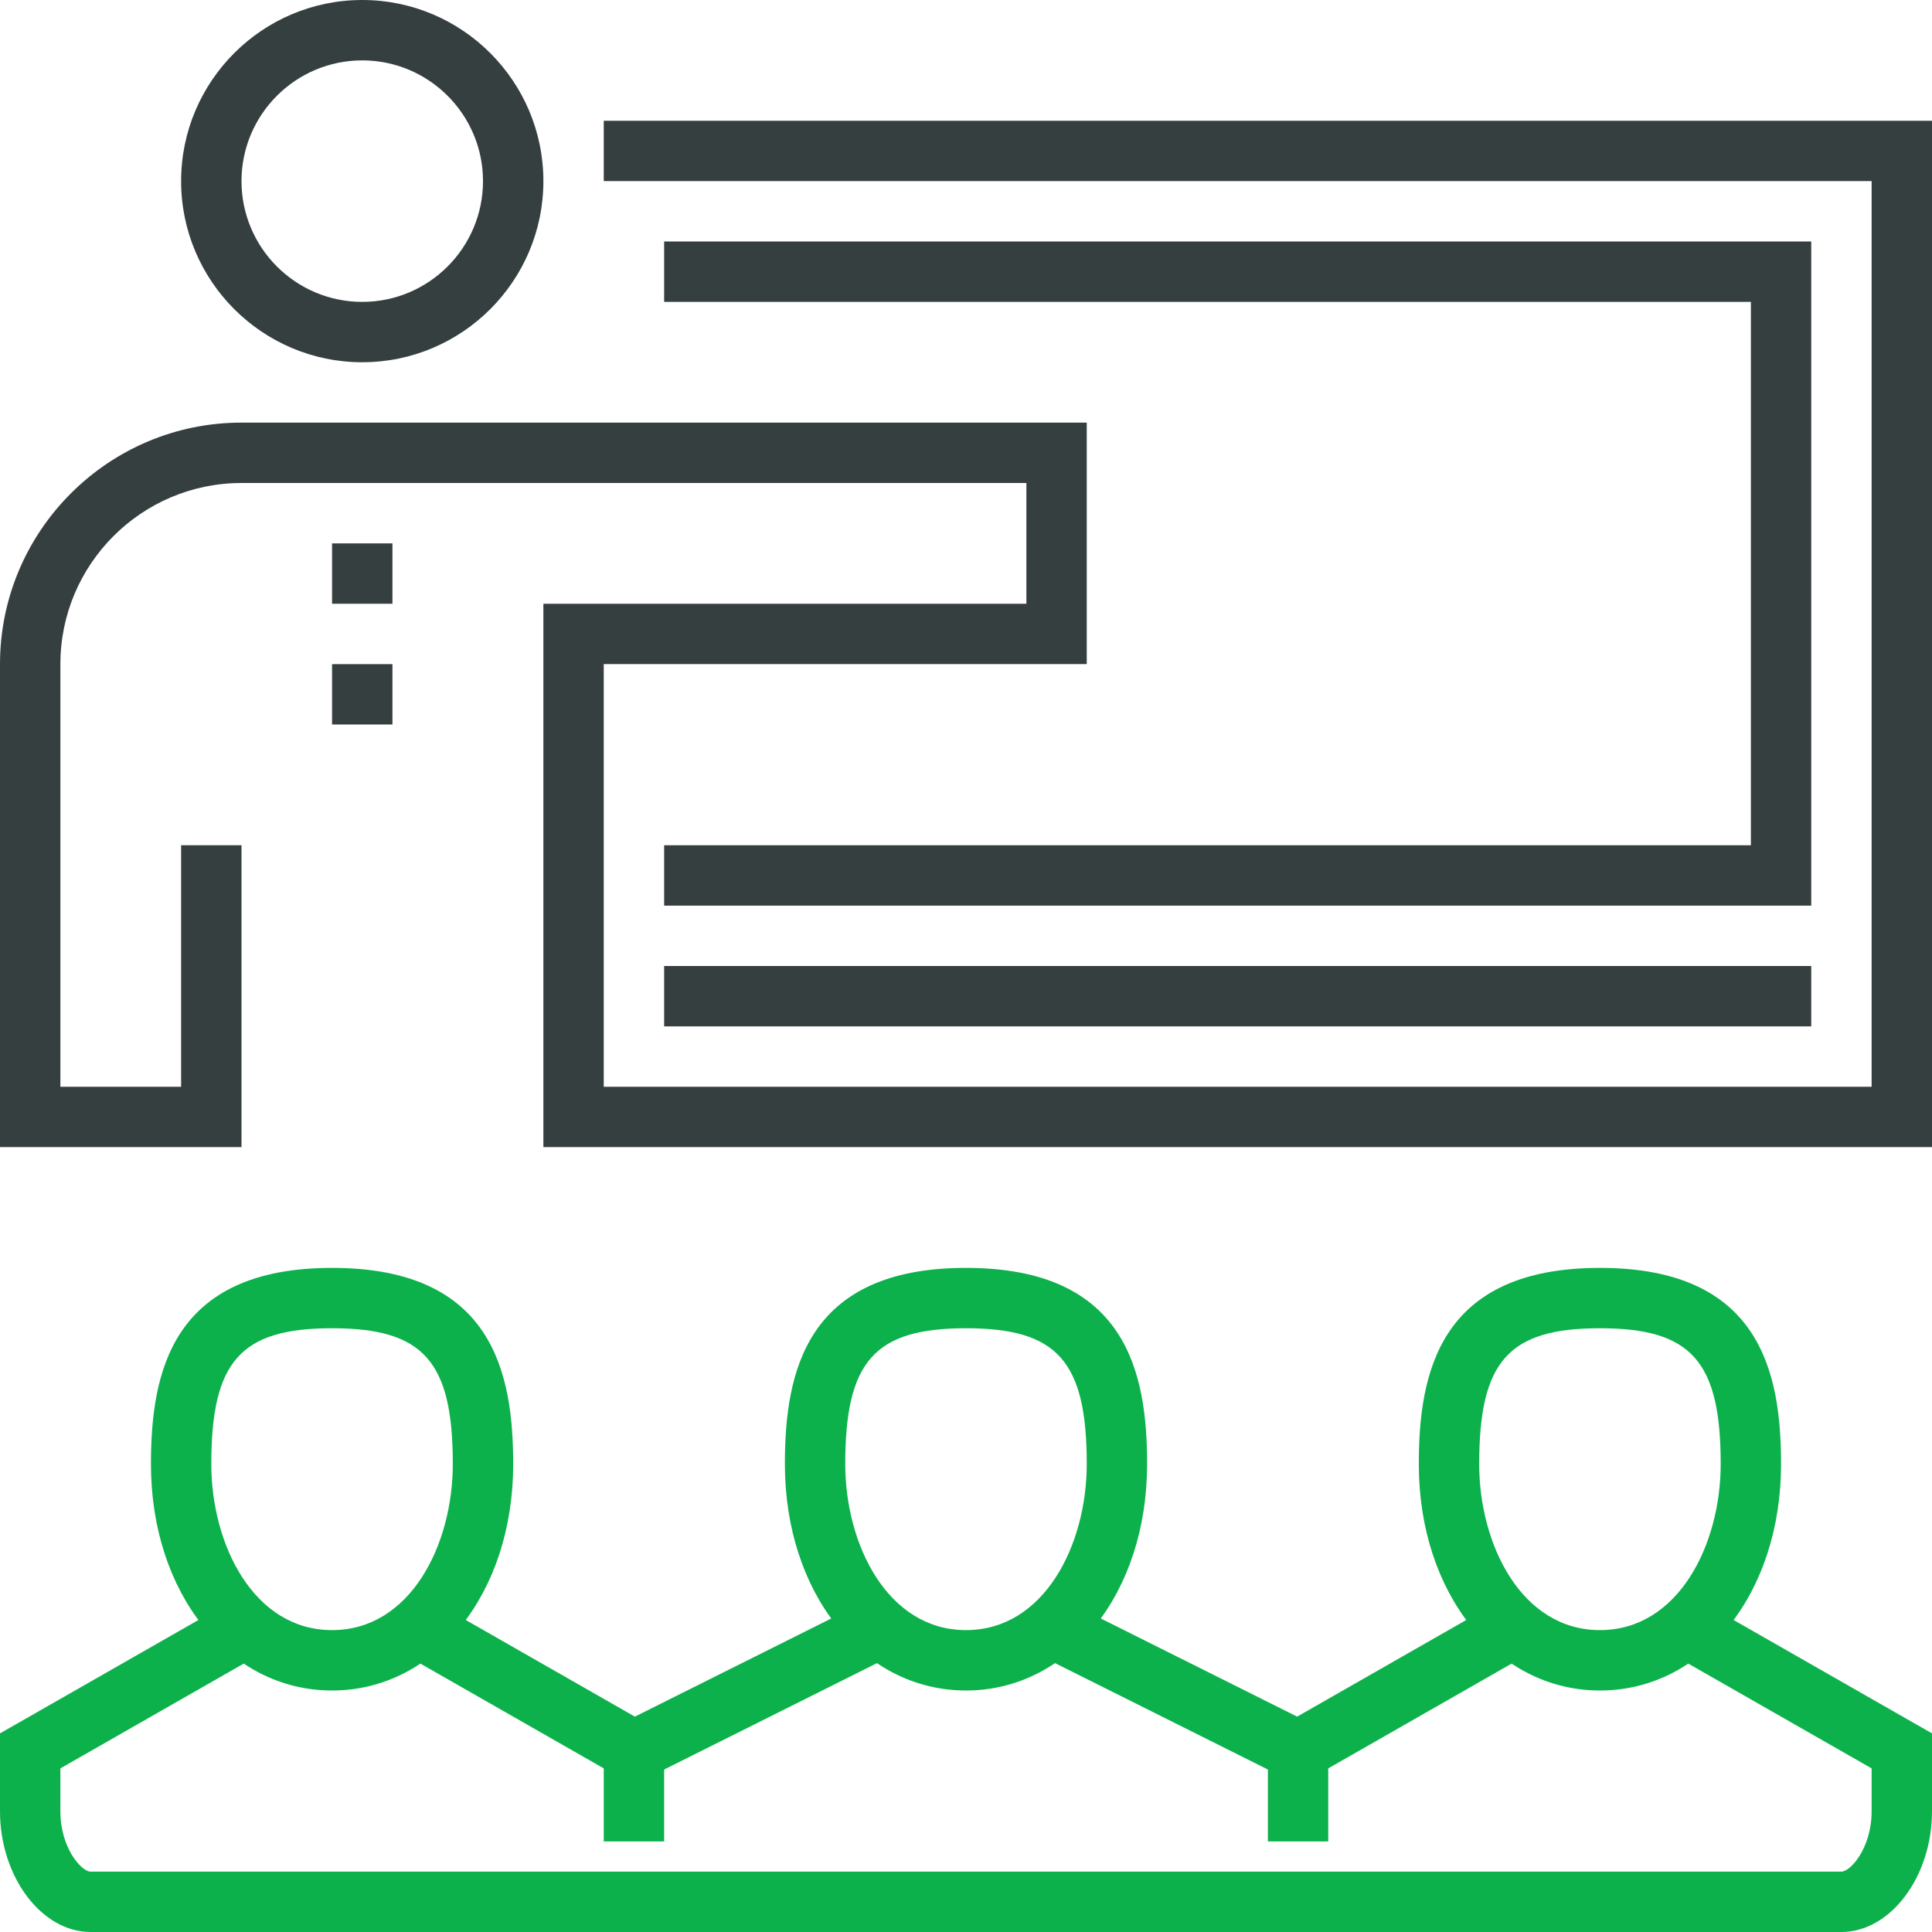
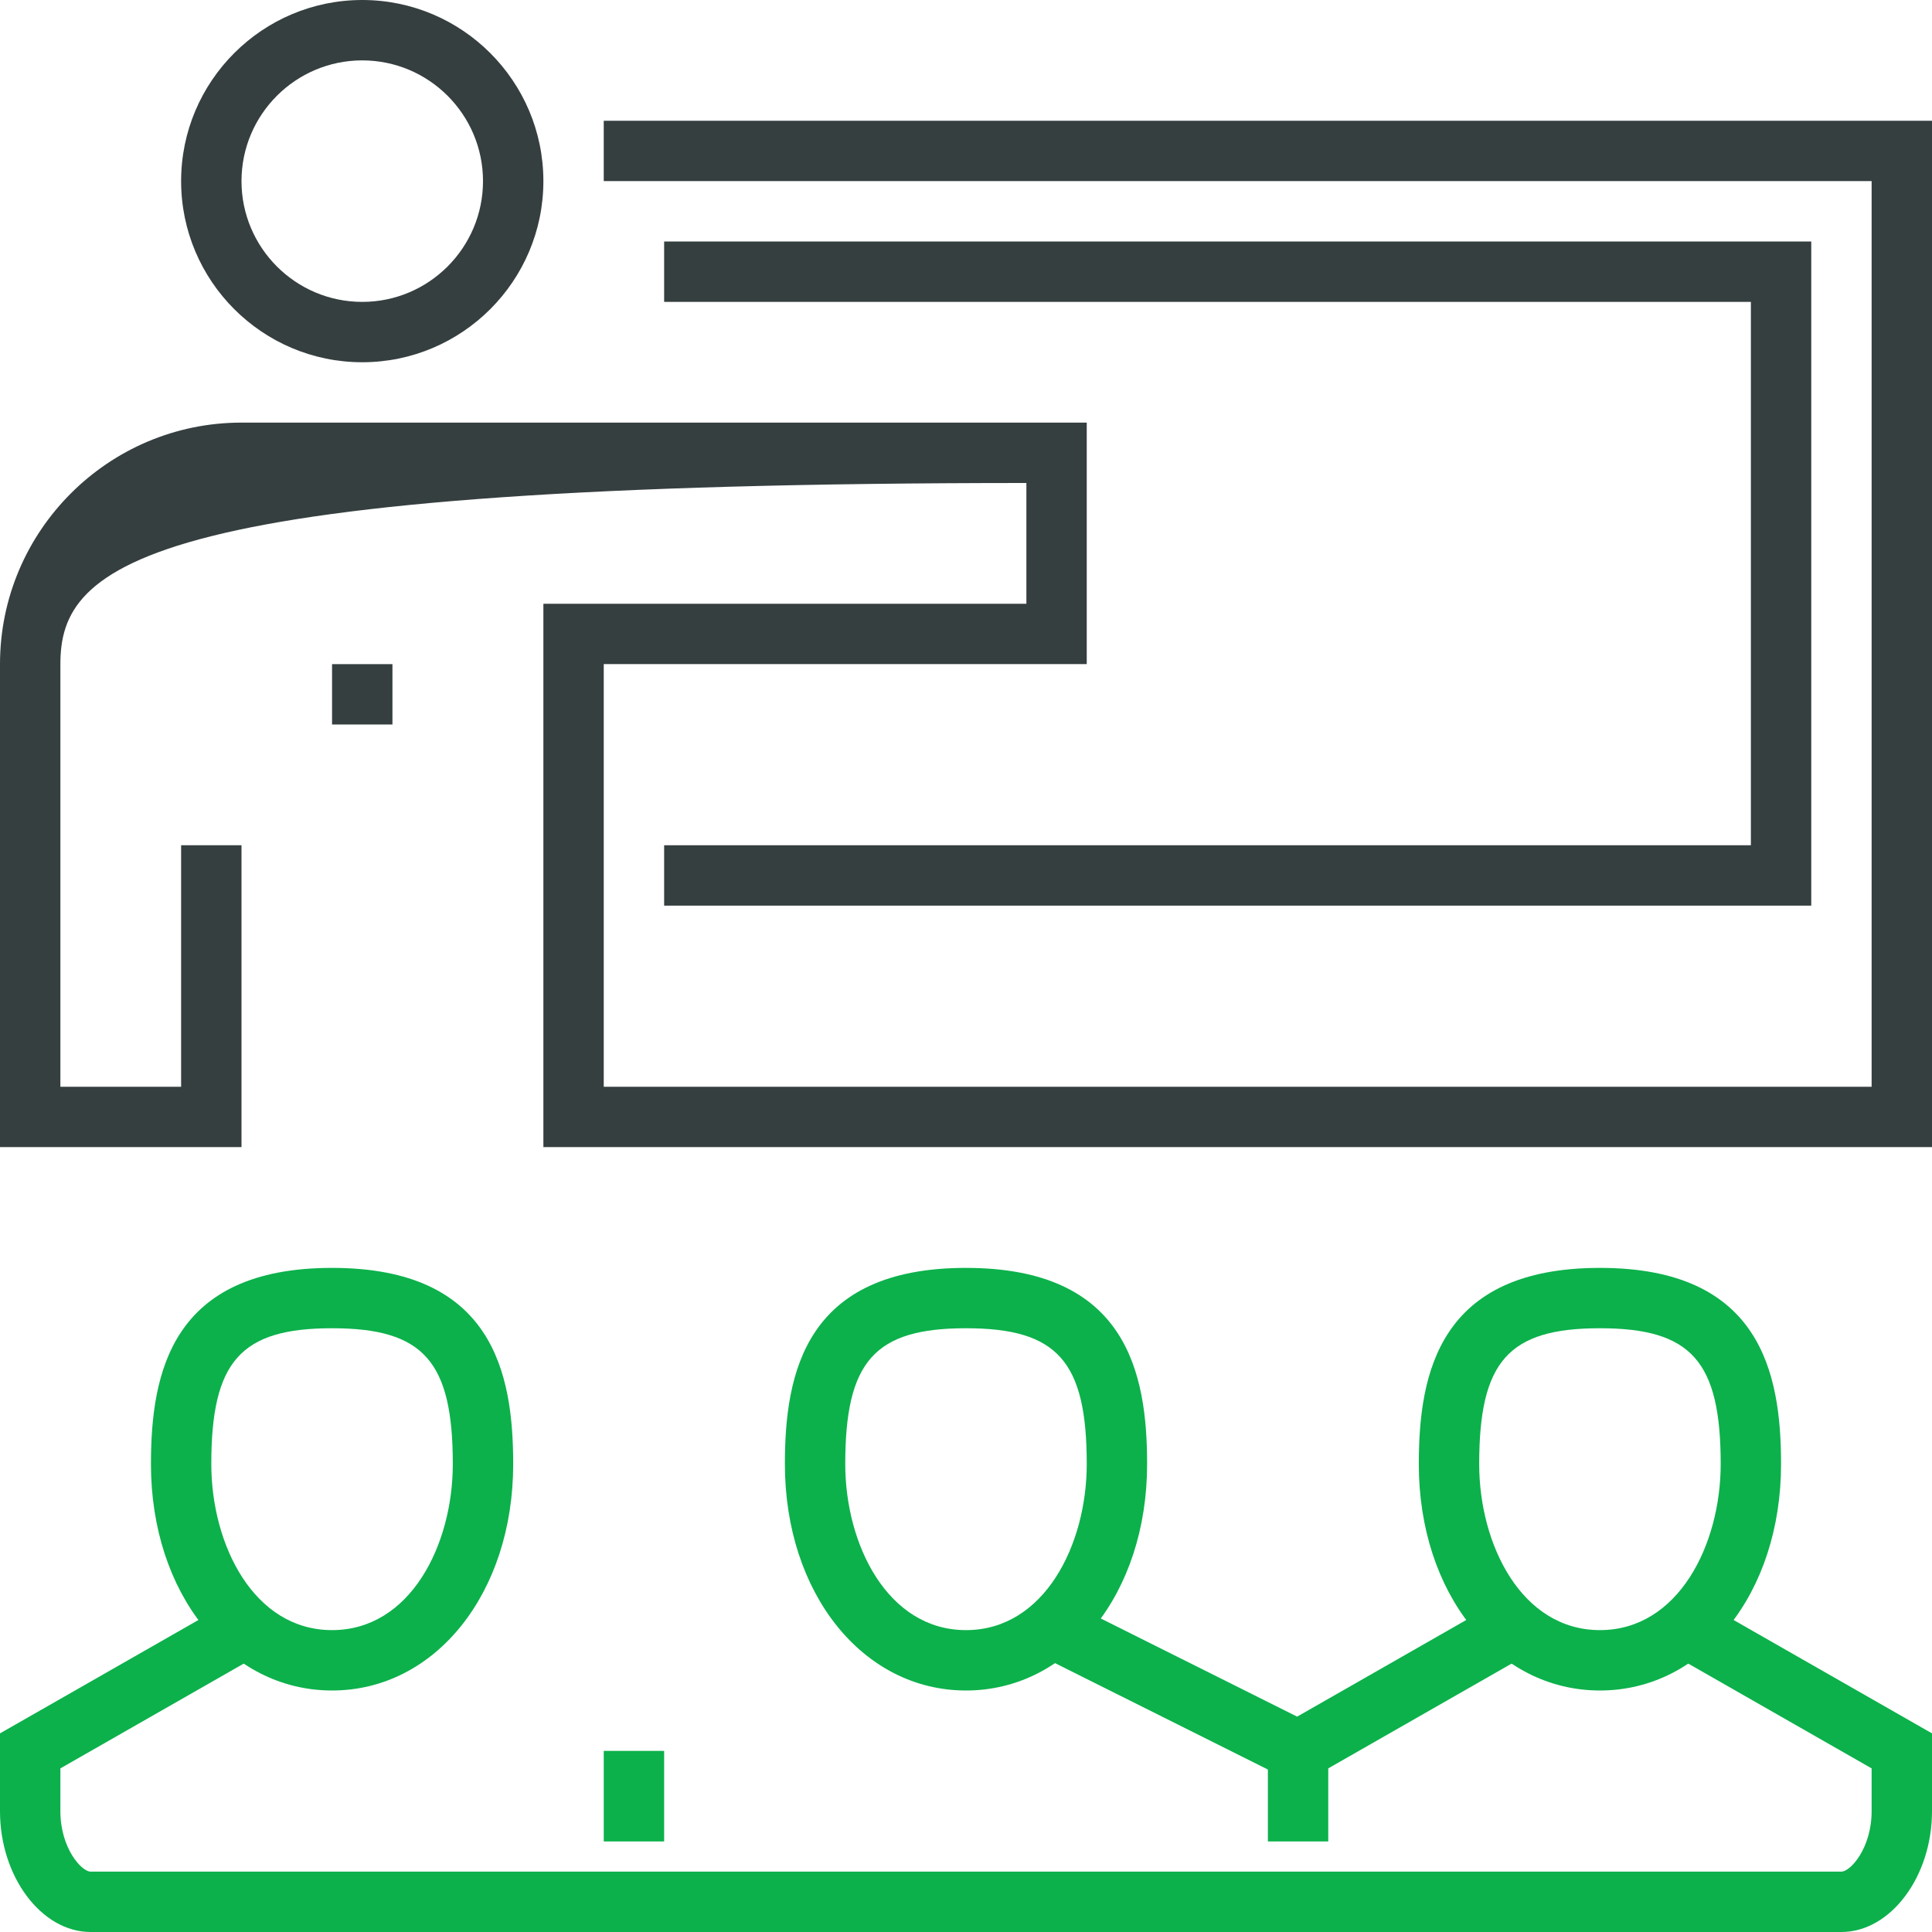
<svg xmlns="http://www.w3.org/2000/svg" width="78" height="78" viewBox="0 0 78 78">
  <g fill="none" fill-rule="evenodd">
    <polygon fill="#363F40" points="73.125 36.563 26.813 36.563 26.813 34.125 70.688 34.125 70.688 12.188 26.813 12.188 26.813 9.75 73.125 9.75" />
    <path fill="#363F40" d="M14.625,2.438 C11.936,2.438 9.75,4.624 9.75,7.312 C9.75,10.001 11.936,12.188 14.625,12.188 C17.314,12.188 19.5,10.001 19.5,7.312 C19.5,4.624 17.314,2.438 14.625,2.438 L14.625,2.438 Z M14.625,14.625 C10.592,14.625 7.312,11.345 7.312,7.312 C7.312,3.28 10.592,0 14.625,0 C18.658,0 21.938,3.28 21.938,7.312 C21.938,11.345 18.658,14.625 14.625,14.625 L14.625,14.625 Z" />
-     <path fill="#363F40" d="M78,46.312 L21.938,46.312 L21.938,24.375 L41.438,24.375 L41.438,19.5 L9.75,19.5 C5.717,19.5 2.438,22.78 2.438,26.812 L2.438,43.875 L7.312,43.875 L7.312,34.125 L9.75,34.125 L9.75,46.312 L0,46.312 L0,26.812 C0,21.437 4.374,17.062 9.75,17.062 L43.875,17.062 L43.875,26.812 L24.375,26.812 L24.375,43.875 L75.562,43.875 L75.562,7.312 L24.375,7.312 L24.375,4.875 L78,4.875 L78,46.312 Z" />
-     <polygon fill="#363F40" points="26.813 41.438 73.125 41.438 73.125 39 26.813 39" />
+     <path fill="#363F40" d="M78,46.312 L21.938,46.312 L21.938,24.375 L41.438,24.375 L41.438,19.5 C5.717,19.5 2.438,22.78 2.438,26.812 L2.438,43.875 L7.312,43.875 L7.312,34.125 L9.75,34.125 L9.75,46.312 L0,46.312 L0,26.812 C0,21.437 4.374,17.062 9.75,17.062 L43.875,17.062 L43.875,26.812 L24.375,26.812 L24.375,43.875 L75.562,43.875 L75.562,7.312 L24.375,7.312 L24.375,4.875 L78,4.875 L78,46.312 Z" />
    <path fill="#0CB14B" d="M74.344,78 L3.656,78 C1.675,78 0,75.768 0,73.125 L0,69.981 L9.146,64.755 L10.354,66.87 L2.438,71.394 L2.438,73.125 C2.438,74.617 3.294,75.562 3.656,75.562 L74.344,75.562 C74.706,75.562 75.562,74.617 75.562,73.125 L75.562,71.394 L67.645,66.87 L68.855,64.755 L78,69.981 L78,73.125 C78,75.768 76.325,78 74.344,78" />
    <polygon fill="#0CB14B" points="52.444 72.069 42.111 66.903 43.201 64.723 52.369 69.305 60.333 64.754 61.542 66.87" />
-     <polygon fill="#0CB14B" points="25.556 72.069 16.458 66.87 17.667 64.754 25.631 69.305 34.799 64.723 35.89 66.903" />
    <path fill="#0CB14B" d="M13.406 53.625C9.716 53.625 8.531 54.957 8.531 59.109 8.531 62.36 10.24 65.812 13.406 65.812 16.573 65.812 18.281 62.36 18.281 59.109 18.281 54.957 17.097 53.625 13.406 53.625M13.406 68.25C9.238 68.25 6.094 64.321 6.094 59.109 6.094 55.421 6.925 51.188 13.406 51.188 19.888 51.188 20.719 55.421 20.719 59.109 20.719 64.321 17.574 68.25 13.406 68.25M39 53.625C35.31 53.625 34.125 54.957 34.125 59.109 34.125 62.36 35.834 65.812 39 65.812 42.166 65.812 43.875 62.36 43.875 59.109 43.875 54.957 42.69 53.625 39 53.625M39 68.25C34.832 68.25 31.688 64.321 31.688 59.109 31.688 55.421 32.519 51.188 39 51.188 45.481 51.188 46.312 55.421 46.312 59.109 46.312 64.321 43.168 68.25 39 68.25M64.594 53.625C60.903 53.625 59.719 54.957 59.719 59.109 59.719 62.36 61.427 65.812 64.594 65.812 67.76 65.812 69.469 62.36 69.469 59.109 69.469 54.957 68.284 53.625 64.594 53.625M64.594 68.25C60.426 68.25 57.281 64.321 57.281 59.109 57.281 55.421 58.112 51.188 64.594 51.188 71.075 51.188 71.906 55.421 71.906 59.109 71.906 64.321 68.762 68.25 64.594 68.25" />
    <polygon fill="#0CB14B" points="24.375 74.344 26.813 74.344 26.813 70.688 24.375 70.688" />
    <polygon fill="#0CB14B" points="51.188 74.344 53.625 74.344 53.625 70.688 51.188 70.688" />
-     <polygon fill="#363F40" points="13.406 24.375 15.844 24.375 15.844 21.938 13.406 21.938" />
    <polygon fill="#363F40" points="13.406 29.25 15.844 29.25 15.844 26.813 13.406 26.813" />
  </g>
</svg>